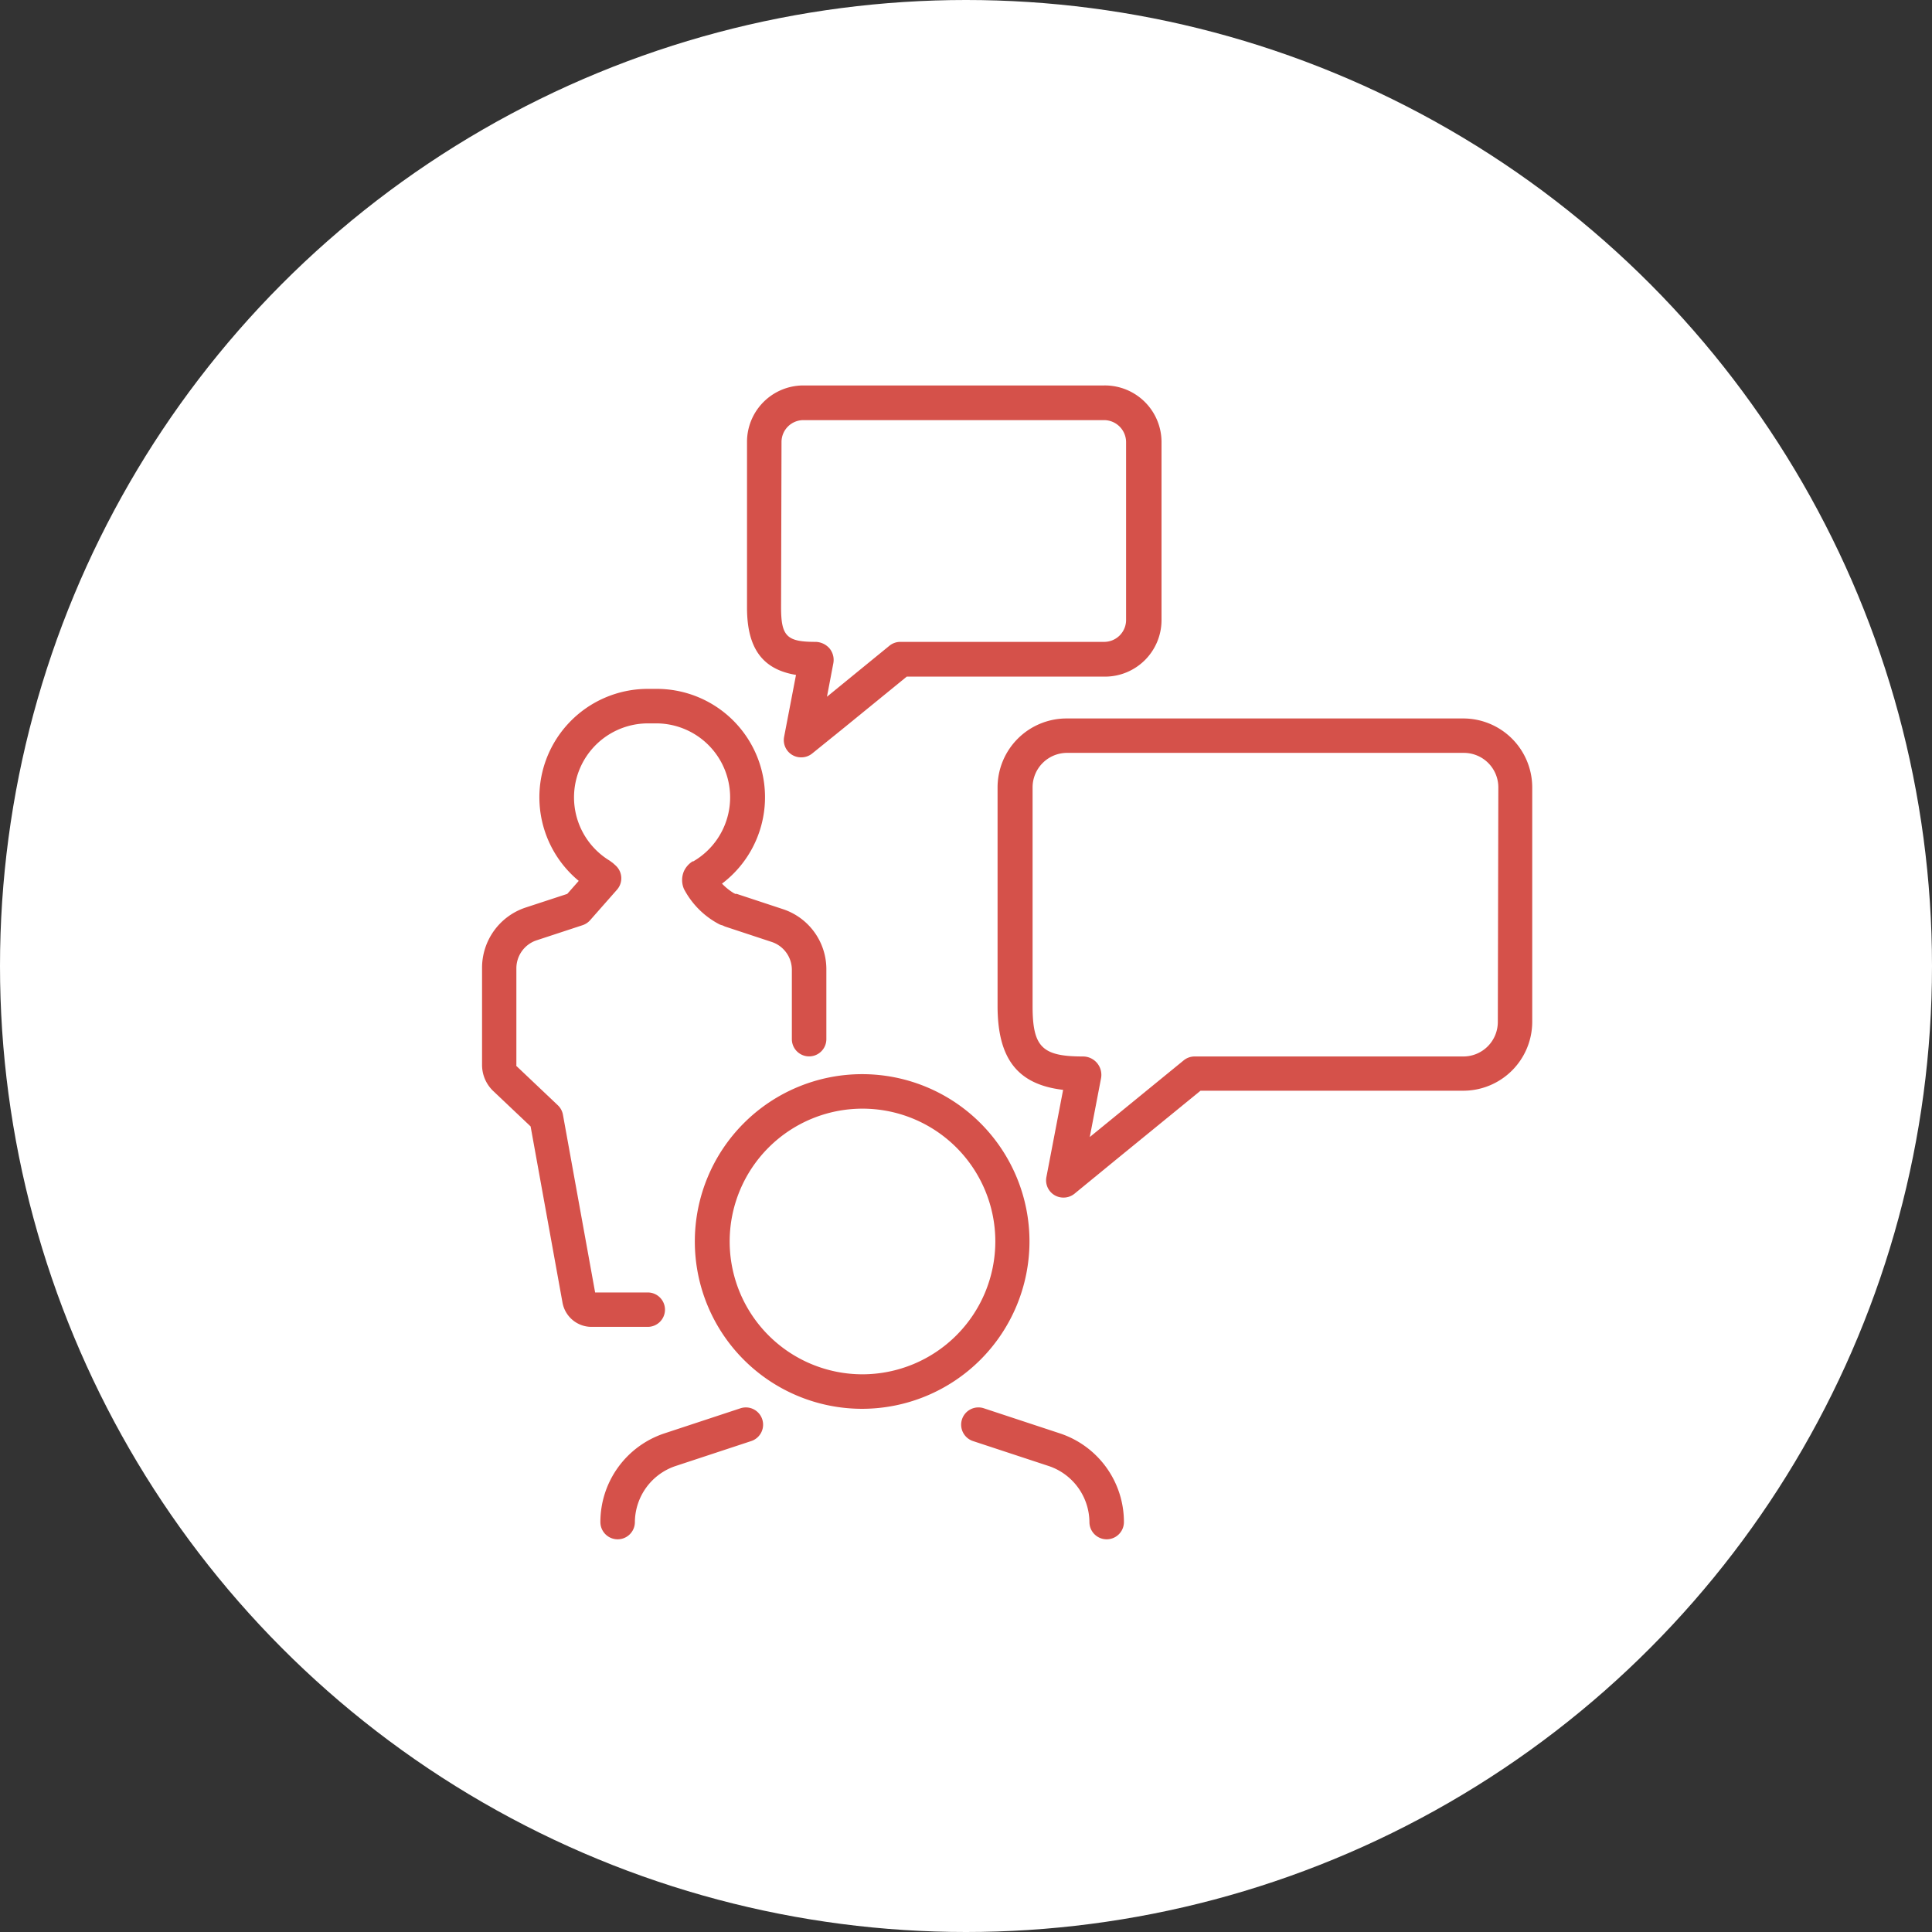
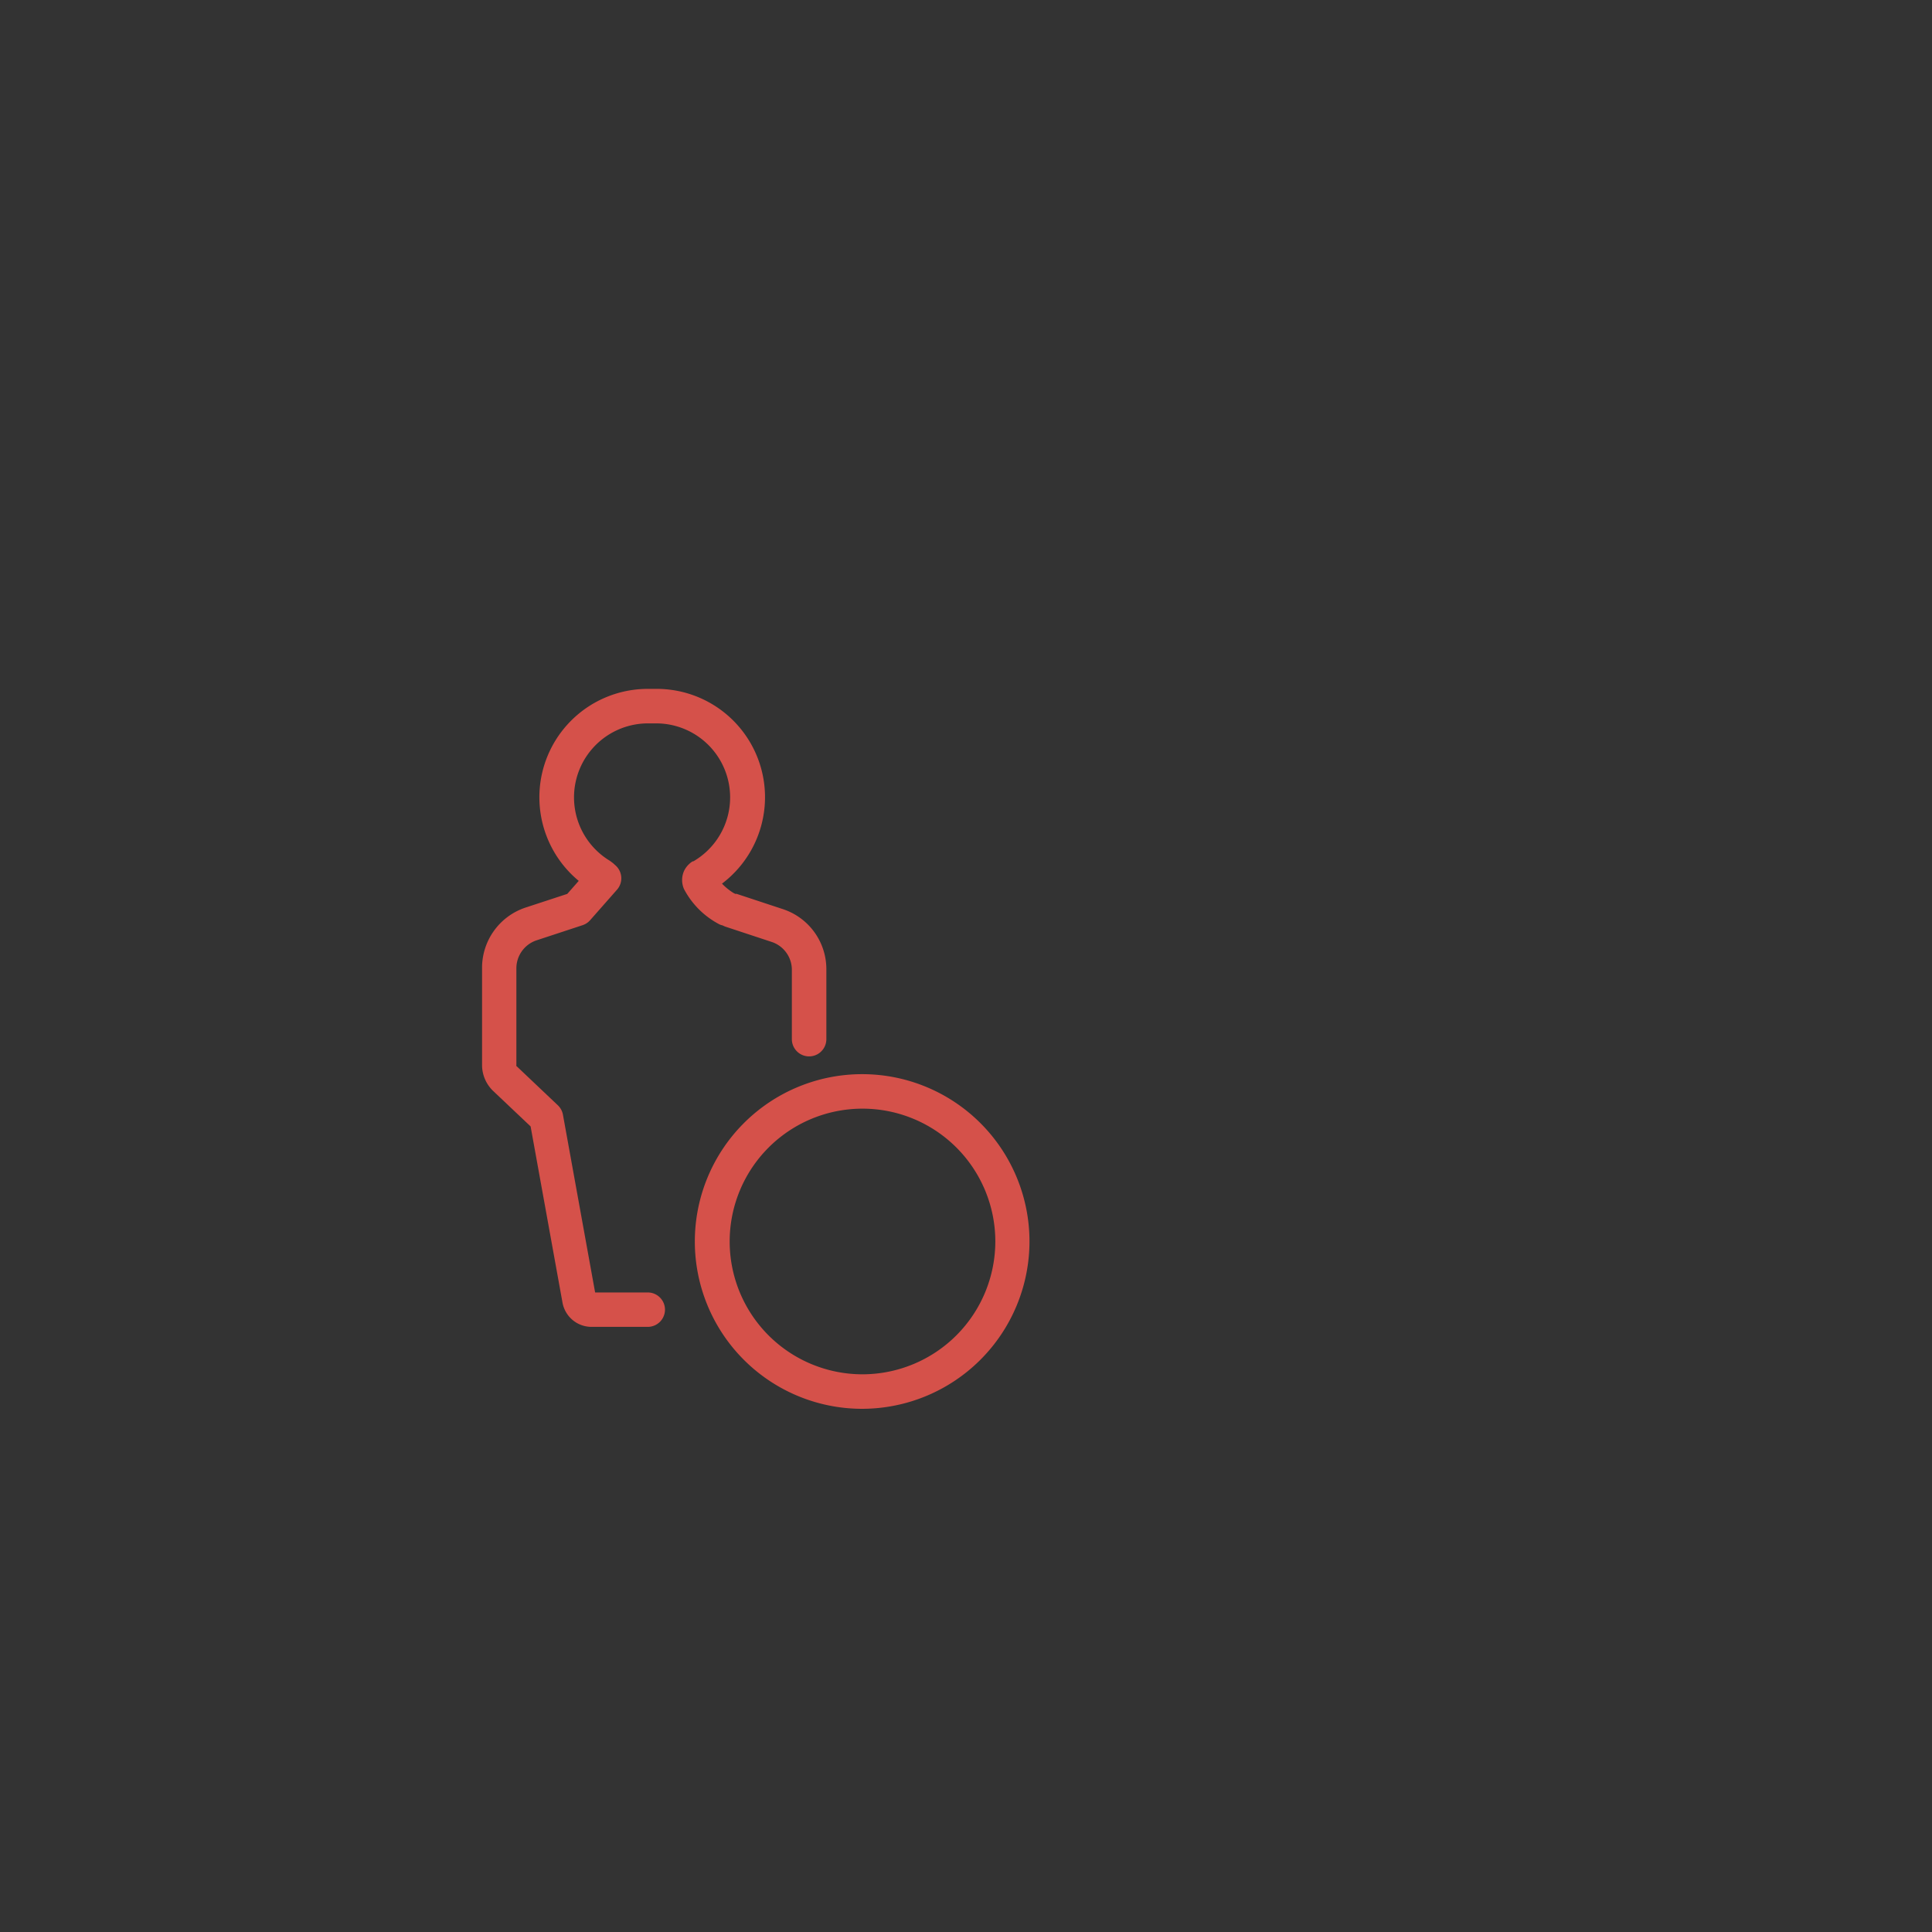
<svg xmlns="http://www.w3.org/2000/svg" viewBox="0 0 224 224">
  <rect x="0" y="0" width="224" height="224" fill="#333333" stroke="none" />
-   <circle cx="112" cy="112" r="112" style="fill: #fff" />
  <g>
-     <path d="M169.66,83.3h-46a8,8,0,0,0-8,8v25.32c0,6.11,2.3,9.12,7.6,9.74l-1.94,10.12a2,2,0,0,0,2,2.37,2,2,0,0,0,1.26-.45l4.88-4,9.73-7.94h30.46a8,8,0,0,0,8-8V91.31A8,8,0,0,0,169.66,83.3Zm4,35.19a4,4,0,0,1-4,4H138.5a2,2,0,0,0-1.26.45l-10.89,8.89,1.31-6.83a2.13,2.13,0,0,0-2.1-2.51c-4.75,0-5.84-1.1-5.84-5.86V91.29a4,4,0,0,1,4-4h46a4,4,0,0,1,4,4Z" style="fill: #d5514a" />
-     <path d="M92.29,78.25l-1.38,7.19a2,2,0,0,0,2,2.37,2,2,0,0,0,1.26-.45l3.71-3,7.25-5.91h23a6.56,6.56,0,0,0,6.54-6.54V51.25A6.57,6.57,0,0,0,128,44.69H93.15a6.54,6.54,0,0,0-6.54,6.54V70.45C86.61,75.13,88.38,77.61,92.29,78.25Zm-1.68-27a2.54,2.54,0,0,1,2.54-2.54H128a2.56,2.56,0,0,1,2.56,2.56V71.88a2.54,2.54,0,0,1-2.54,2.54H104.38a2,2,0,0,0-1.26.45l-7.24,5.91.74-3.89a2.1,2.1,0,0,0-.45-1.72,2.21,2.21,0,0,0-1.61-.75c-3.32,0-4-.63-4-4Z" style="fill: #d5514a" />
-     <path d="M122.92,166.2l-8.85-2.92a2,2,0,0,0-1.26,3.8l8.86,2.92a6.92,6.92,0,0,1,4.64,6.47,2,2,0,0,0,4,0A10.82,10.82,0,0,0,122.92,166.2Z" style="fill: #d5514a" />
-     <path d="M85.85,163.28,77,166.2a10.83,10.83,0,0,0-7.39,10.27,2,2,0,0,0,4,0A6.91,6.91,0,0,1,78.25,170l8.85-2.92a2,2,0,0,0-1.25-3.8Z" style="fill: #d5514a" />
    <path d="M119.36,143.94a19.4,19.4,0,1,0-19.4,19.4A19.42,19.42,0,0,0,119.36,143.94ZM100,159.34a15.4,15.4,0,1,1,15.4-15.4A15.42,15.42,0,0,1,100,159.34Z" style="fill: #d5514a" />
    <path d="M77.1,151.85a2,2,0,0,0-2-2H69l-3.73-20.6a2,2,0,0,0-.59-1.1l-4.81-4.56a.12.12,0,0,1,0-.1V112.24a3.42,3.42,0,0,1,2.29-3.2l5.38-1.77a2,2,0,0,0,.88-.58l3.11-3.53a2,2,0,0,0-.14-2.8l-.32-.29-.23-.17a.39.39,0,0,1-.1-.08A8.58,8.58,0,0,1,75.1,83.87H76a8.58,8.58,0,0,1,4.38,16l-.08,0a2.66,2.66,0,0,0-1,1.13,2.61,2.61,0,0,0,0,2.07,9.68,9.68,0,0,0,4.15,4.12,2.35,2.35,0,0,0,.35.11,2.07,2.07,0,0,0,.34.15l5.39,1.78a3.41,3.41,0,0,1,2.28,3.19v8.06a2,2,0,1,0,4,0v-8.06a7.33,7.33,0,0,0-5-7l-5.39-1.78-.18,0a.71.71,0,0,0-.15-.08,6.75,6.75,0,0,1-1.38-1.11A12.56,12.56,0,0,0,76,79.87h-.9a12.57,12.57,0,0,0-8,22.26l-1.33,1.51-4.88,1.6a7.36,7.36,0,0,0-5,7v11.25a4.18,4.18,0,0,0,1.29,3l4.34,4.11,3.7,20.44a3.42,3.42,0,0,0,3.36,2.8H75.1A2,2,0,0,0,77.1,151.85Z" style="fill: #d5514a" />
  </g>
</svg>